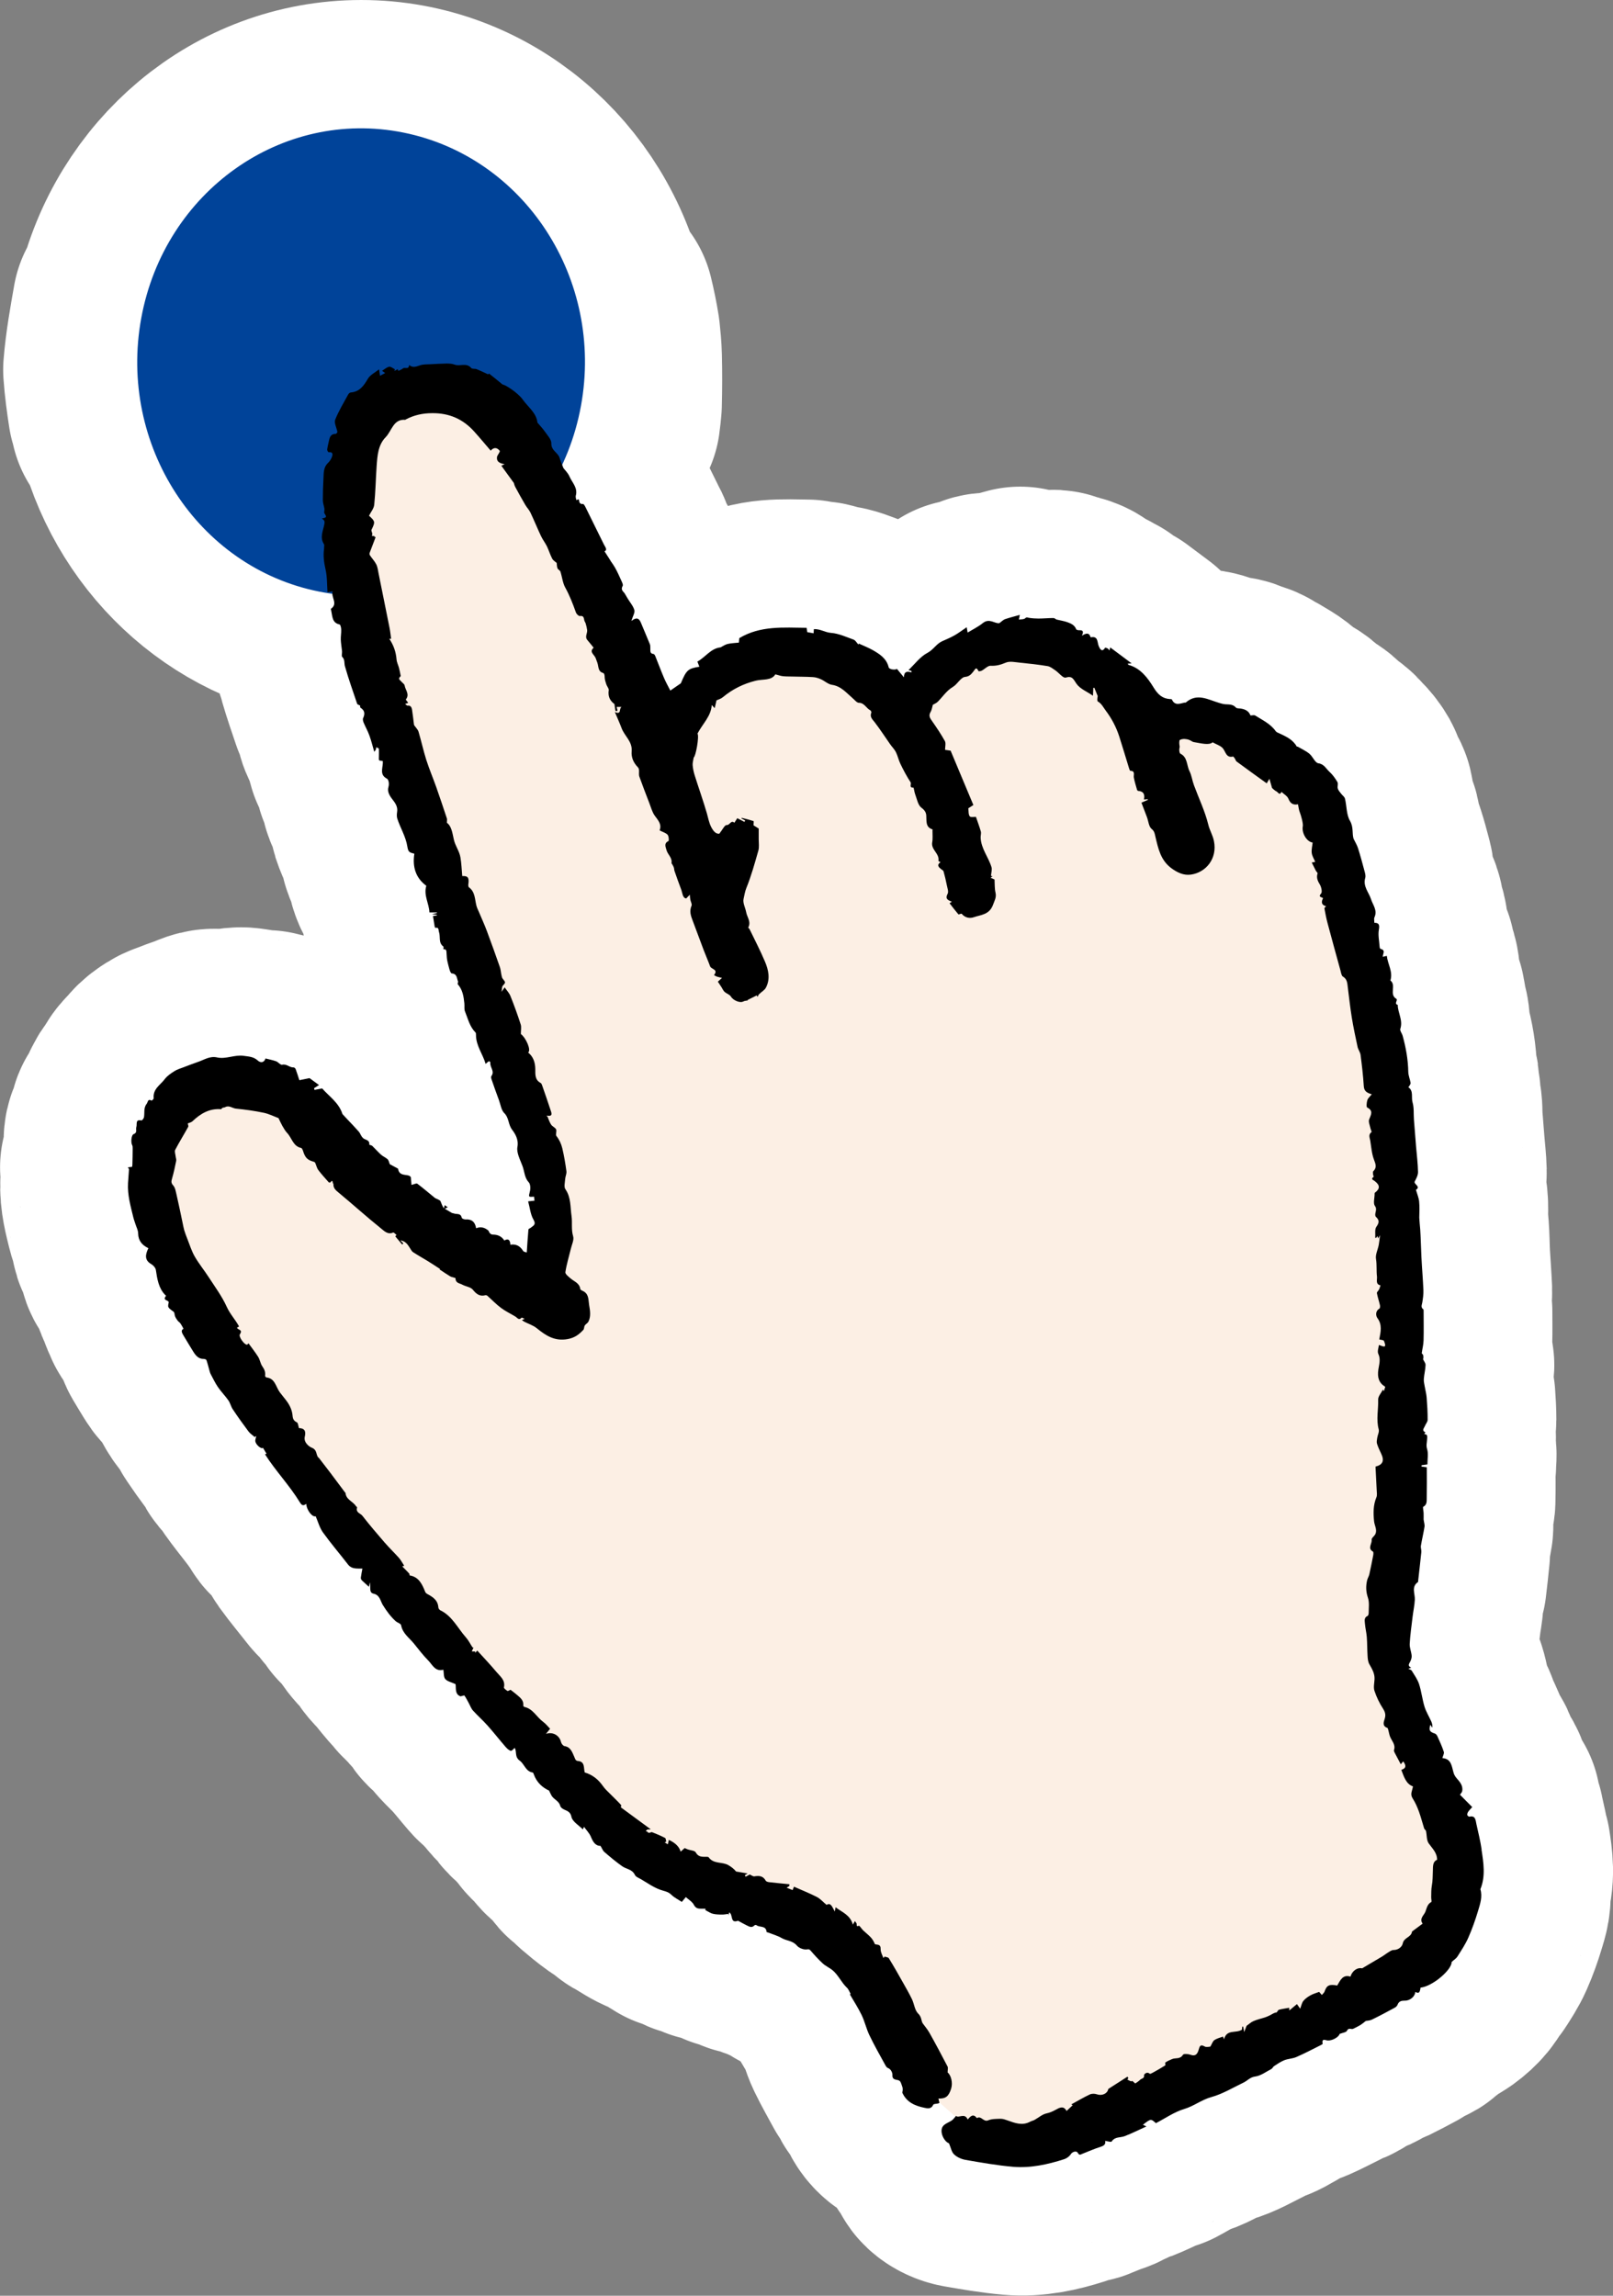
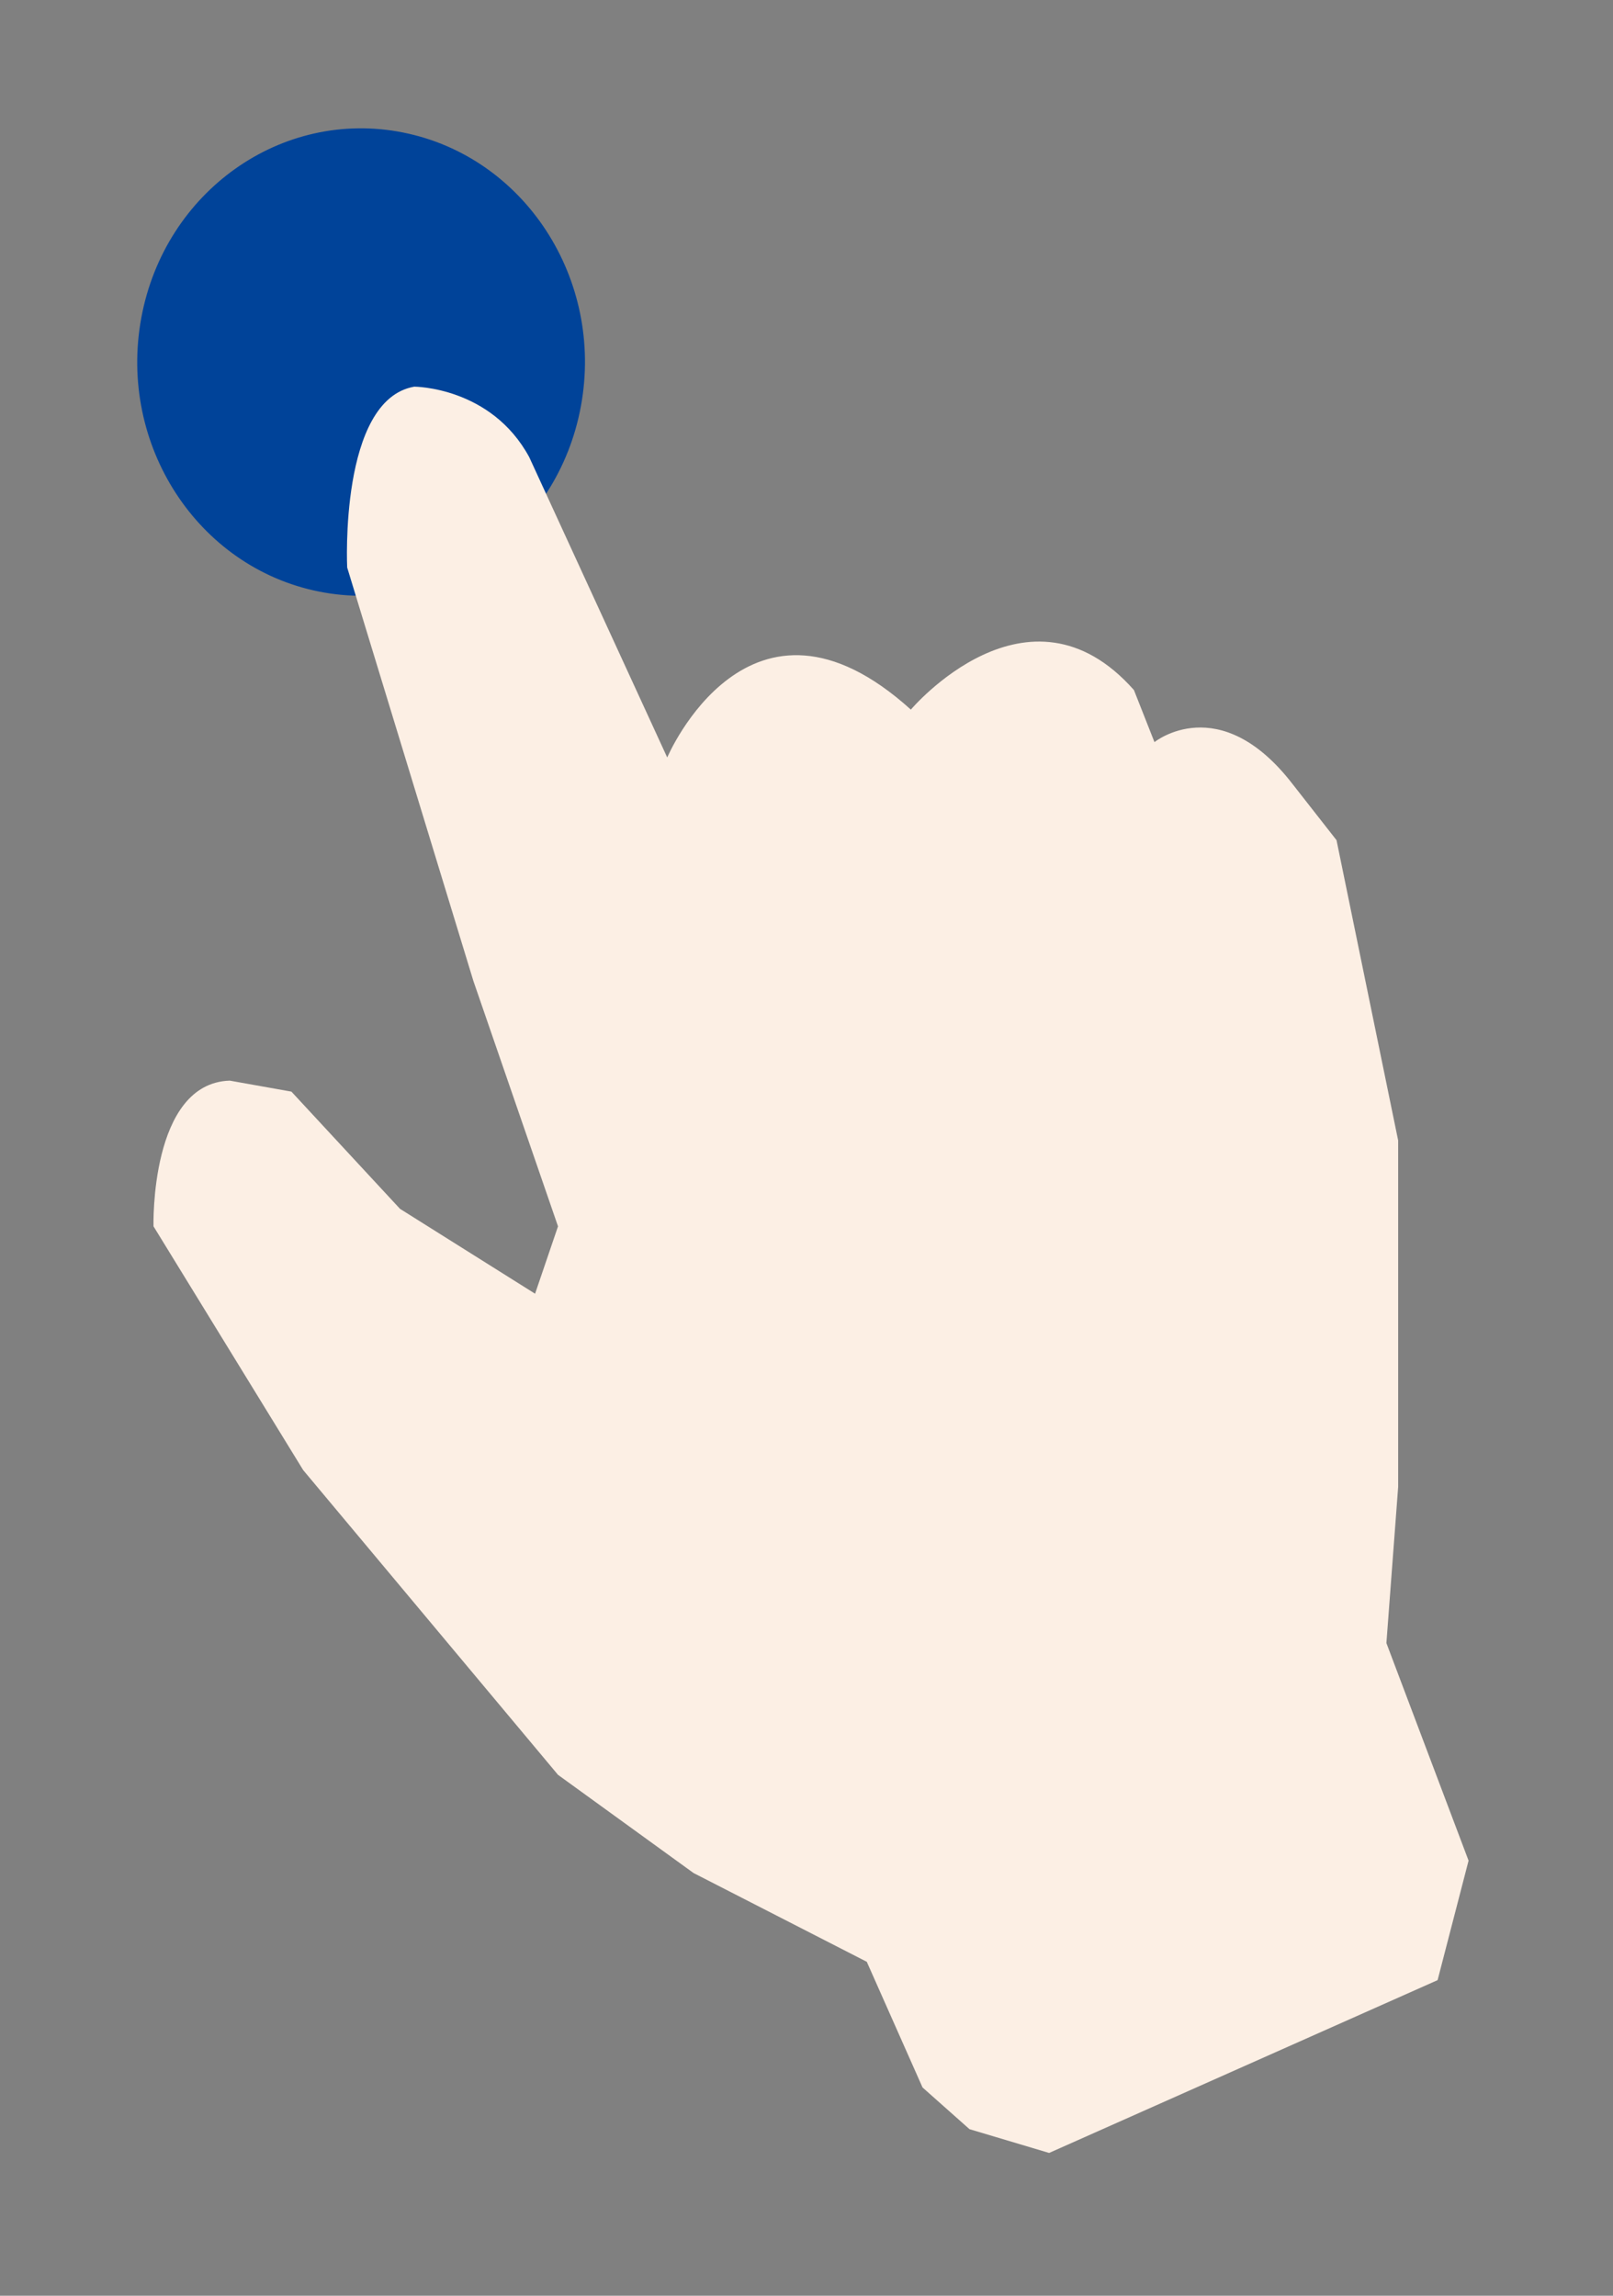
<svg xmlns="http://www.w3.org/2000/svg" id="_レイヤー_1" viewBox="0 0 87.996 125.221">
  <rect x="0" y="0" width="87.996" height="125.221" fill="#808080" stroke="none" />
  <defs>
    <style>.cls-1{fill:#fff;stroke:#fff;stroke-linecap:round;stroke-linejoin:round;stroke-width:14px;}.cls-2{fill:#004399;}.cls-3{fill:#fcefe4;}</style>
  </defs>
-   <path class="cls-1" d="M80.876,100.903l-.027-.008c-.072-.469-.185-.93-.287-1.395-.045-.209-.045-.477-.381-.402-.034.008-.113-.055-.117-.094-.007-.055.019-.126.053-.177.053-.079.121-.142.219-.252-.238-.24-.472-.477-.668-.674.042-.067.106-.13.121-.201.053-.307-.136-.508-.313-.709-.065-.071-.121-.157-.148-.252-.113-.354-.105-.796-.615-.835-.003,0-.004-.002-.006-.002.034-.133.108-.254.078-.34-.094-.287-.223-.563-.347-.843-.027-.063-.083-.134-.14-.154-.29-.091-.343-.185-.245-.481.034.055.072.106.106.162.015-.13-.015-.244-.061-.347-.121-.272-.283-.532-.37-.811-.12-.402-.166-.827-.294-1.225-.083-.26-.257-.492-.4-.729-.03-.047-.109-.063-.185-.102.068-.028.11-.043.159-.063-.219-.091-.114-.209-.046-.343.046-.095.08-.217.072-.319-.019-.213-.117-.429-.106-.638.027-.488.095-.973.155-1.457.038-.319.11-.634.125-.953.015-.331-.204-.697.169-.957.012-.008.008-.039.012-.059.06-.524.124-1.048.173-1.576.012-.114-.041-.236-.022-.347.056-.347.143-.685.196-1.032.019-.11-.026-.232-.049-.402v-.347c0-.118-.057-.323-.019-.343.211-.11.185-.311.189-.481.015-.555.004-1.115.004-1.674-.084-.012-.189-.024-.291-.039,0-.024.004-.047.007-.075.11-.016.216-.028.317-.043,0-.295.061-.595-.018-.843-.061-.193-.008-.347,0-.512.007-.161.045-.287-.155-.299.026-.039.045-.071.064-.098-.215-.091-.072-.221-.03-.335.045-.118.151-.229.151-.343,0-.406-.023-.811-.053-1.213-.015-.205-.072-.402-.106-.607-.022-.138-.06-.28-.049-.418.019-.252.083-.504.095-.756.003-.102-.087-.209-.136-.315.026-.079.019-.157,0-.232-.012-.039-.076-.071-.072-.098.026-.229.091-.457.098-.685.015-.532.004-1.063.004-1.595,0-.039,0-.098-.019-.114-.151-.11-.075-.24-.053-.378.034-.217.068-.437.061-.658-.027-.607-.076-1.217-.11-1.824-.026-.496-.026-.997-.064-1.493-.011-.181-.053-.555-.053-.65.008-.295.023-.591-.007-.882-.023-.209-.11-.41-.174-.63.283-.181-.109-.291-.072-.445.087-.169.189-.354.185-.532-.011-.457-.068-.918-.105-1.375-.042-.492-.08-.989-.117-1.481-.023-.311.011-.642-.076-.934-.083-.276.068-.63-.234-.835.015-.016.038-.031.049-.051.03-.059.087-.122.079-.177-.033-.205-.12-.406-.128-.611-.015-.67-.128-1.316-.305-1.961-.038-.134-.167-.276-.129-.382.159-.469-.139-.867-.139-1.308-.227-.059.037-.26-.087-.335-.396-.236.019-.741-.313-.993.151-.488-.148-.894-.197-1.343-.102.024-.169.039-.219.051-.007-.169.178-.362-.124-.433-.023-.004-.045-.079-.049-.122-.023-.307-.094-.63-.042-.926.049-.276,0-.37-.245-.374,0-.114-.03-.221.004-.295.177-.382-.083-.67-.185-.989-.125-.382-.453-.697-.317-1.166.034-.114-.011-.256-.042-.378-.109-.414-.218-.827-.35-1.237-.057-.181-.163-.347-.246-.52-.09-.303.015-.622-.196-.981-.196-.335-.174-.804-.272-1.205-.022-.102-.139-.177-.207-.268-.068-.091-.155-.181-.185-.287-.034-.11.03-.264-.019-.351-.117-.205-.26-.402-.434-.559-.185-.169-.287-.421-.607-.465-.178-.024-.299-.362-.484-.516-.188-.158-.418-.26-.633-.386-.016-.012-.053,0-.061-.012-.222-.39-.6-.551-.966-.725-.064-.032-.14-.055-.177-.106-.287-.41-.725-.61-1.121-.859-.064-.039-.17-.004-.26-.004-.095-.248-.298-.343-.548-.378-.083-.012-.2,0-.245-.051-.162-.185-.366-.169-.573-.181-.117-.008-.234-.039-.344-.075-.604-.181-1.2-.559-1.815-.024-.015.012-.049,0-.075.008-.253.055-.525.185-.687-.169-.008-.02-.064-.02-.102-.024-.415-.028-.664-.256-.891-.622-.332-.54-.717-1.06-1.366-1.241-.019-.004-.03-.039-.056-.067.068-.004.12-.008.219-.016-.419-.311-.793-.595-1.166-.871-.016.055-.031.11-.046.165-.034-.039-.06-.087-.102-.11-.041-.028-.128-.051-.135-.039-.166.276-.276.067-.336-.063-.106-.217-.019-.591-.442-.504-.004,0-.019-.012-.019-.02-.075-.244-.23-.217-.471-.067.128-.256.034-.307-.136-.299-.057,0-.155-.016-.17-.051-.087-.225-.272-.315-.464-.382-.178-.063-.37-.094-.623-.154-.011-.008-.087-.075-.166-.079-.272,0-.539.024-.811.028-.17,0-.344-.012-.513-.039-.076-.012-.121-.055-.208.024-.079.067-.226.051-.343.071.011-.067.026-.13.049-.256-.291.083-.551.146-.8.232-.091.031-.166.114-.313.217-.234.055-.544-.292-.906,0-.249.201-.544.343-.827.516-.018-.102-.03-.169-.052-.291-.242.161-.442.319-.661.441-.219.122-.453.217-.679.323-.313.142-.479.469-.8.634-.396.209-.698.618-1.038.941.049.012.102.024.159.039,0,.027.004.059.007.087-.253-.083-.415-.028-.411.268-.132-.158-.257-.311-.381-.461-.098.079-.423.028-.449-.083-.117-.5-.498-.733-.883-.949-.242-.138-.498-.236-.751-.35-.012.031-.023.067-.019.055-.087-.094-.155-.232-.26-.268-.408-.15-.819-.339-1.238-.37-.325-.024-.589-.221-.932-.205-.004.067-.011.154-.015.228-.113-.02-.226-.043-.347-.063-.015-.091-.026-.185-.034-.236-1.264-.012-2.525-.126-3.672.563-.008.063-.015.142-.023.244-.208.024-.415.031-.615.075-.128.028-.245.114-.385.185-.528.051-.834.54-1.264.776.045.118.076.197.109.28-.615.099-.71.181-1.004.886-.011.031-.053.047-.083.071-.174.118-.343.236-.498.343-.109-.213-.242-.453-.351-.705-.166-.39-.313-.792-.472-1.182-.019-.043-.064-.106-.098-.11-.207-.02-.162-.177-.17-.307-.004-.075.004-.158-.023-.221-.155-.39-.321-.772-.483-1.158-.091-.217-.208-.362-.528-.114.079-.268.2-.457.162-.595-.064-.225-.238-.418-.362-.626-.06-.098-.117-.197-.173-.295-.094-.114-.223-.189-.098-.402.026-.047-.015-.154-.049-.221-.121-.264-.234-.528-.377-.78-.024-.043-.056-.085-.082-.127-.097-.114-.181-.233-.24-.372-.083-.126-.158-.249-.245-.38.17-.083.038-.224-.034-.374-.332-.67-.657-1.339-.989-2.005-.038-.079-.109-.209-.151-.205-.226.028-.2-.165-.23-.256-.06.02-.098.031-.136.043-.011-.079-.049-.165-.03-.232.125-.437-.196-.721-.343-1.056-.083-.193-.245-.347-.332-.461-.026-.071-.053-.134-.076-.197.389-.827.691-1.702.898-2.615h.724c.033-.229.054-.459.075-.689.022-.843.025-1.688.004-2.538-.01-.399-.047-.79-.09-1.18-.083-.522-.188-1.034-.311-1.54h-.401c-1.283-5.605-6.109-9.772-11.875-9.772s-10.589,4.167-11.875,9.772h-.162c-.2,1.138-.405,2.261-.497,3.397.049.694.143,1.387.251,2.081.024.087.06.164.081.253.016.071.027.144.041.216h.279c1.166,5.097,5.264,9,10.332,9.666.011.292.276.583-.083.827.008.028.015.067.023.102.068.303.042.662.457.748.045.008.083.181.087.28.004.185-.03.37-.023.555.008.209.049.417.068.626.011.106-.038.26.011.307.155.15.098.343.147.508.2.693.438,1.371.668,2.052.011.035.087.051.162.094,0,0-.011.102.023.122.234.142.249.323.14.563-.03.063,0,.169.026.244.098.24.226.465.317.709.102.28.174.575.264.886.03-.043.064-.075.083-.118.019-.039.019-.087.026-.13.049.028.14.051.143.083.011.189,0,.382,0,.571,0,.02.011.035.019.063.064.012.128.024.196.035v.126c-.019.303-.17.63.226.835.079.039.143.264.079.461-.072.24.06.465.215.662.155.197.306.398.26.689-.019.118-.026.252.008.362.166.516.464.973.551,1.532.049.315.125.319.381.386-.113.721.072,1.327.653,1.749-.159.52.155.961.17,1.453h.404s0,.024.004.036c-.064.012-.128.027-.268.055.14.024.204.032.268.043v.032c-.079.012-.159.024-.215.031.034.205.064.394.094.579.004.024.03.067.038.067.2-.051.159.114.196.225.091.26-.042.591.238.792.023.016.004.102.004.154.159-.024.166.071.17.201.008.169.019.343.06.508.057.217.128.595.223.603.302.028.268.26.34.425.019.047-.034.142-.008.169.26.299.317.67.359,1.048.015.146-.019.307.034.433.162.394.253.831.57,1.142.026.028.03.087.03.134,0,.591.374,1.044.525,1.58,0,.004.019.004.011,0,.06-.055.109-.102.17-.142.011-.008.083.047.079.063-.045.256.257.481.057.748-.026.036-.015.11,0,.158.136.39.275.78.415,1.166.087.24.125.54.287.697.26.248.211.61.419.894.159.217.374.532.298.957-.06.323.155.709.283,1.052.106.292.102.626.34.878.091.095.098.331.06.481-.076.323-.098.319.226.299.008.071.015.146.023.217-.098.012-.181.02-.347.036.098.358.128.721.291.996.162.272,0,.319-.132.433-.049.039-.14.071-.143.11-.038.402-.06.807-.09,1.249-.03-.012-.162-.02-.2-.087-.166-.272-.393-.386-.694-.335-.008-.284-.132-.355-.328-.229-.151-.232-.362-.319-.623-.323-.166,0-.166-.004-.234-.201-.007-.02-.03-.031-.045-.043-.192-.15-.407-.193-.638-.102-.057-.359-.253-.504-.581-.481-.068.004-.193-.047-.204-.094-.06-.272-.291-.169-.438-.236-.03-.012-.072-.008-.098-.024-.098-.055-.193-.114-.287-.169-.023-.012-.045-.028-.098-.059.072-.039.113-.063.158-.083-.053-.036-.109-.075-.17-.114-.011.059-.026.118-.038.177-.102-.13-.136-.264-.189-.394-.019-.047-.087-.071-.14-.098-.057-.032-.125-.043-.174-.087-.317-.256-.626-.524-.951-.768-.049-.036-.17.031-.317.067-.008-.103-.019-.217-.034-.41-.091-.24-.634.02-.698-.477-.14-.075-.313-.169-.453-.244-.042-.095-.057-.209-.117-.268-.106-.102-.253-.154-.362-.252-.17-.15-.317-.327-.479-.481-.042-.039-.159-.051-.159-.063.03-.232-.151-.248-.283-.319-.053-.027-.098-.079-.132-.13-.057-.087-.094-.193-.162-.268-.207-.236-.426-.461-.641-.689-.083-.087-.166-.177-.245-.264-.196-.626-.74-.973-1.106-1.398-.17.031-.294.055-.419.079-.008-.031-.015-.059-.026-.091.079-.051.162-.102.272-.173-.177-.13-.336-.244-.517-.378-.155.032-.351.071-.555.114-.064-.197-.128-.406-.204-.611-.015-.039-.072-.091-.106-.087-.223.02-.385-.205-.63-.146-.091.024-.211-.146-.328-.189-.189-.067-.385-.102-.577-.154-.09.26-.29.236-.426.11-.226-.209-.487-.209-.758-.252-.494-.075-.974.193-1.453.087-.396-.087-.691.126-1.026.236-.272.091-.54.193-.808.299-.166.063-.343.114-.494.209-.192.122-.396.256-.532.437-.238.319-.657.532-.604,1.044.004.039-.102.138-.117.13-.211-.118-.189.083-.268.177-.181.228-.098.496-.147.74-.015.067-.106.173-.14.166-.343-.083-.223.205-.275.358-.045.126.072.303-.147.386-.132.047-.155.469-.079.603.026.047.026.118.026.177,0,.295-.011.591-.015.886,0,.039-.011.079-.015.118-.079.008-.155.02-.234.028.03.043.068.075.064.106-.015.252-.038.504-.053.752-.038.642.14,1.249.287,1.863.03.126.079.248.117.374.053.169.143.335.147.504.008.41.223.646.558.812-.162.339-.23.646.159.87.109.063.23.197.249.315.076.5.151.993.513,1.371.015.016.03.024.049.035-.238.28.147.225.14.366-.019.091-.053.205-.011.268.06.094.174.158.264.232.068.043.057.142.083.228.026.095.087.177.143.256.045.063.117.102.162.165.064.087.109.189.166.288-.109.067-.132.142-.023.331.174.299.358.591.536.886.14.228.29.441.596.429.049,0,.132.031.143.067.064.185.109.374.162.563.019.071.038.142.072.205.125.236.242.481.392.701.174.252.392.473.57.725.102.146.136.339.238.484.279.414.566.819.864,1.217.091.118.223.201.336.299.03-.02.057-.039.087-.059-.019.083-.053.165-.057.252-.011.201.332.492.419.394.06.102.125.209.196.327-.019.004-.053.016-.087.024.585.918,1.347,1.698,1.909,2.631.117.193.2.177.343.075.019.362.347.752.513.674.128.295.215.626.396.882.434.603.913,1.166,1.37,1.753.196.252.453.217.785.221-.03.165-.068.331-.087.5-.004.043.023.106.057.142.121.122.253.232.385.351.015-.063.026-.114.053-.24.057.264-.068.563.204.618.34.067.374.41.498.611.204.327.419.626.694.878.094.087.29.134.306.229.087.445.43.674.683.981.26.311.502.646.789.933.23.232.385.642.834.512.03.173.004.398.102.508.113.134.328.173.562.28.042.185-.06.547.275.666.094-.024.196-.067.211-.043.091.126.158.268.234.406.076.138.128.299.23.41.253.28.536.532.789.811.328.37.638.764.962,1.138.087.102.193.213.31.248.064.02.166-.118.215-.158.136.205-.019.484.283.701.245.177.321.591.706.642.023,0,.042.063.057.102.162.457.494.733.83.882.079.154.117.26.185.343.143.169.37.252.43.504.015.059.083.114.14.15.181.114.396.102.468.441.057.26.404.453.623.681.019-.043.038-.087.06-.142.128.181.287.339.37.528.117.275.238.508.532.512.076.126.121.256.208.331.317.271.642.543.981.783.226.158.54.162.687.469.053.107.211.162.328.233.343.197.672.437,1.038.571.215.079.438.094.623.279.162.162.377.264.57.39.091-.11.151-.181.219-.264.155.142.351.253.438.422.102.197.234.213.404.213h.23c0,.031-.004.063-.007.074.177.091.287.174.411.201.162.04.332.04.502.044.113,0,.223-.024.336-.036,0,.032.008.059.011.091.011-.059.026-.118.038-.17.23.091.034.623.479.453.008,0,.019,0,.026.008.151.083.302.17.456.244.132.064.272.158.415.004.023-.023.091-.031.113-.015.173.138.524,0,.555.374,0,.008.053.012.079.023.249.099.513.17.747.308.264.153.589.134.819.401.117.138.362.237.536.217.113-.012.143-.024.219.063.211.244.426.485.664.701.166.15.381.237.547.382.31.264.471.662.77.942.091.086.136.228.204.342.027-.011-.015.008-.06.028.222.386.468.76.66,1.158.17.351.253.744.423,1.095.275.567.588,1.115.887,1.666.026.051.075.11.124.126.177.063.253.28.245.378-.015.189.087.237.189.26.136.032.226.016.291.213.045.138.105.252.075.398-.008.035-.026.079-.011.106.241.528.705.713,1.207.816.159.031.366.082.476-.166.022-.055.177-.047.268-.071.026-.008.049-.023.071-.031-.007-.024-.011-.048-.019-.071l.906.803c-.064.075-.117.142-.177.185-.17.123-.415.19-.513.355-.178.299.094.815.351.902.101.24.139.477.275.603.162.153.4.26.619.299.864.15,1.736.303,2.607.378.951.083,1.88-.126,2.789-.417.128-.044.268-.138.343-.256.117-.186.34-.19.385-.099.087.177.159.102.257.063.332-.13.657-.276.996-.382.196-.063.287-.154.246-.323.128.016.324.083.354.036.181-.28.472-.201.71-.292.388-.15.762-.339,1.188-.532-.105-.051-.147-.071-.192-.09.43-.335.434-.335.709-.087.51-.264,1.004-.614,1.551-.776.525-.157.947-.504,1.48-.65.611-.165,1.181-.516,1.762-.796.207-.098.347-.287.619-.322.305-.04.596-.26.886-.41.061-.032.087-.122.148-.158.181-.118.362-.244.558-.323.211-.082.457-.082.66-.173.45-.197.883-.429,1.325-.646.042-.02.113-.059.109-.075-.071-.335.166-.185.28-.181.264.012.6-.197.645-.358.166-.067.358-.083.4-.174.094-.197.234-.055.34-.106.12-.063.249-.118.366-.189.105-.067.2-.15.324-.24.076-.016.215-.016.328-.071.408-.201.812-.414,1.212-.631.071-.039.158-.098.185-.169.075-.213.219-.24.411-.236.283.004.555-.241.562-.477.193.099.246.055.287-.232.268-.028.6-.193.902-.41h.004c.437-.315.8-.736.788-.985.129-.118.253-.193.321-.303.211-.335.434-.666.593-1.028.207-.469.381-.957.528-1.453.113-.379.257-.772.128-1.186.291-.713.17-1.442.061-2.162Z" />
  <path class="cls-2" d="M31.693,22.145c1.268-6.914-3.073-13.592-9.697-14.916-6.624-1.324-13.022,3.208-14.29,10.122-1.268,6.914,3.073,13.592,9.697,14.916,6.624,1.324,13.022-3.208,14.29-10.122Z" />
-   <path class="cls-3" d="M29.189,70.571l1.253-3.679-4.615-13.38-6.887-22.558s-.441-9.15,3.66-9.863c0,0,4.189,0,6.272,3.844l7.528,16.382s4.483-10.572,13.291-2.611c0,0,6.404-7.586,12.17-1.067l1.12,2.84s3.547-2.868,7.529,2.281l2.403,3.068,3.363,16.382v18.887l-.642,8.524,4.483,11.868-1.69,6.518-21.193,9.426-4.343-1.296-2.563-2.276-3.041-6.854-9.449-4.841-7.396-5.357-13.902-16.622-8.166-13.298s-.204-7.811,4.162-7.945l3.362.599,5.924,6.393,7.366,4.628v.008Z" />
-   <path d="M80.83,100.887c-.068-.469-.185-.929-.286-1.394-.046-.209-.046-.481-.382-.402-.034.008-.109-.055-.117-.094-.007-.055.019-.13.053-.177.053-.079.121-.142.219-.252-.238-.24-.472-.477-.668-.674.045-.071.11-.13.121-.201.053-.307-.136-.504-.313-.709-.061-.075-.117-.161-.147-.252-.114-.354-.11-.796-.616-.835-.003,0-.004-.001-.006-.002.034-.133.108-.255.078-.341-.094-.288-.222-.567-.347-.843-.026-.063-.083-.134-.14-.154-.29-.091-.343-.185-.245-.48.034.055.072.106.106.161.015-.13-.015-.244-.061-.347-.124-.272-.283-.528-.369-.811-.121-.402-.166-.827-.295-1.225-.087-.26-.256-.492-.4-.729-.03-.047-.109-.063-.185-.102.072-.028.114-.043.159-.063-.219-.091-.117-.209-.049-.343.049-.095.083-.217.071-.319-.022-.217-.117-.429-.105-.638.026-.484.098-.973.155-1.457.037-.319.109-.634.124-.953.015-.331-.204-.697.17-.957.011-.008.011-.039.011-.059.057-.528.121-1.052.174-1.576.011-.114-.042-.236-.023-.347.057-.347.14-.685.196-1.032.019-.11-.026-.232-.049-.402,0-.071.004-.209,0-.347-.003-.118-.056-.323-.019-.343.212-.11.185-.311.189-.481.011-.555.004-1.115.004-1.674-.087-.012-.189-.024-.291-.039.004-.028.008-.051.008-.075.109-.016.215-.031.317-.043,0-.295.06-.595-.019-.843-.06-.193-.008-.347,0-.512.008-.161.045-.288-.155-.299.023-.039.046-.067.064-.099-.218-.091-.075-.221-.03-.335.045-.118.151-.228.151-.343.004-.406-.022-.811-.053-1.213-.015-.201-.071-.402-.105-.603-.023-.138-.061-.28-.049-.418.018-.252.086-.504.094-.756.004-.102-.087-.209-.136-.315.027-.079.023-.157,0-.232-.007-.039-.072-.071-.072-.098.031-.229.091-.457.099-.685.015-.532.003-1.063.003-1.595,0-.039.004-.098-.019-.114-.151-.11-.075-.24-.052-.378.034-.217.068-.441.06-.658-.026-.61-.079-1.217-.109-1.824-.027-.496-.031-.997-.065-1.493-.015-.181-.052-.555-.052-.65.007-.295.022-.591-.008-.882-.023-.209-.109-.41-.174-.63.283-.181-.109-.292-.071-.445.087-.169.188-.351.185-.532-.008-.461-.068-.918-.106-1.375-.042-.492-.079-.989-.117-1.481-.023-.315.011-.642-.075-.934-.084-.276.071-.63-.234-.835.018-.02.037-.031.049-.051.03-.059.086-.126.079-.177-.034-.205-.125-.406-.128-.611-.012-.67-.129-1.316-.306-1.961-.038-.138-.162-.28-.128-.382.158-.469-.14-.87-.14-1.308-.23-.059.038-.26-.087-.335-.392-.236.019-.741-.313-.993.147-.488-.151-.894-.196-1.343-.102.024-.17.039-.219.051-.008-.169.177-.362-.125-.433-.026-.004-.049-.079-.049-.122-.022-.311-.094-.63-.041-.926.049-.276-.004-.374-.246-.374,0-.114-.03-.221.004-.295.178-.382-.083-.67-.185-.989-.12-.382-.452-.697-.317-1.166.034-.11-.007-.256-.041-.378-.11-.414-.223-.831-.351-1.237-.057-.181-.162-.347-.245-.52-.091-.303.011-.622-.197-.981-.196-.335-.173-.803-.271-1.205-.023-.102-.14-.177-.208-.268-.068-.091-.155-.181-.185-.287-.03-.106.034-.264-.019-.351-.12-.205-.264-.406-.434-.559-.184-.165-.286-.421-.607-.465-.177-.024-.302-.362-.483-.516-.189-.158-.419-.26-.634-.386-.019-.012-.053,0-.06-.012-.219-.39-.597-.551-.966-.725-.065-.028-.14-.055-.178-.106-.287-.41-.724-.607-1.121-.859-.064-.039-.169-.004-.26-.004-.094-.252-.302-.343-.547-.378-.083-.012-.2,0-.245-.051-.163-.185-.366-.169-.574-.181-.113-.008-.23-.039-.343-.075-.604-.177-1.204-.559-1.816-.024-.015.016-.049.004-.075.008-.253.055-.525.185-.687-.169-.011-.024-.068-.024-.102-.024-.415-.024-.664-.252-.89-.622-.332-.54-.717-1.06-1.366-1.241-.019-.004-.034-.036-.057-.067.068-.004.121-.008.219-.016-.419-.311-.792-.591-1.166-.871-.015.059-.03.11-.045.165-.034-.039-.061-.087-.102-.11-.042-.024-.129-.051-.136-.039-.166.276-.276.067-.336-.063-.106-.217-.019-.591-.441-.504-.004,0-.019-.012-.019-.02-.076-.244-.23-.217-.472-.067.128-.256.034-.307-.136-.299-.06,0-.155-.016-.17-.051-.086-.225-.271-.311-.464-.382-.181-.067-.37-.094-.622-.154-.016-.008-.091-.079-.166-.079-.272,0-.54.028-.812.028-.17,0-.343-.012-.513-.039-.079-.012-.121-.055-.208.024-.079.071-.226.051-.343.071.011-.067.026-.13.049-.256-.29.083-.547.146-.8.232-.09.028-.166.11-.313.217-.234.051-.547-.295-.906,0-.249.201-.543.343-.826.516-.019-.102-.03-.169-.053-.291-.242.161-.442.319-.66.441-.219.126-.453.221-.68.323-.313.142-.479.465-.8.634-.4.209-.698.622-1.037.941.049.012.102.028.158.039.004.027.008.059.008.087-.253-.087-.412-.032-.412.268-.132-.158-.256-.311-.381-.461-.098.075-.422.028-.449-.083-.121-.496-.498-.729-.883-.949-.241-.134-.502-.236-.751-.35-.011.031-.019.063-.019.055-.09-.094-.158-.228-.26-.268-.404-.146-.819-.339-1.238-.37-.324-.024-.585-.221-.932-.205-.004.067-.011.154-.015.228-.113-.02-.223-.039-.347-.063-.011-.091-.026-.185-.034-.236-1.264-.012-2.524-.126-3.672.563-.004.063-.011.142-.023.244-.208.024-.415.027-.615.075-.128.028-.245.114-.385.185-.528.051-.83.54-1.264.776.045.114.076.197.109.28-.615.095-.709.181-1.004.886-.015.031-.053.051-.083.071-.17.118-.343.236-.498.343-.109-.217-.245-.453-.351-.705-.166-.39-.313-.788-.472-1.182-.019-.043-.06-.11-.098-.11-.208-.02-.162-.177-.17-.307-.004-.075.004-.154-.023-.221-.158-.39-.325-.772-.483-1.158-.091-.221-.204-.362-.528-.114.079-.268.204-.457.162-.595-.064-.225-.238-.418-.362-.626-.06-.098-.117-.197-.174-.295-.091-.114-.219-.189-.098-.402.026-.047-.019-.154-.049-.221-.121-.264-.234-.532-.377-.78-.047-.082-.106-.164-.157-.243-.043-.063-.089-.12-.122-.189-.097-.146-.188-.29-.287-.446.174-.079.042-.224-.034-.374-.328-.67-.657-1.339-.989-2.005-.038-.079-.109-.209-.151-.205-.226.028-.204-.165-.23-.256-.064.02-.098.031-.136.043-.011-.079-.049-.165-.03-.232.124-.437-.196-.717-.343-1.056-.083-.193-.249-.347-.332-.461-.079-.213-.155-.374-.204-.544-.087-.303-.468-.398-.453-.807.004-.209-.215-.433-.355-.638-.113-.165-.257-.311-.404-.488-.053-.528-.513-.847-.808-1.264-.257-.362-.955-.811-1.09-.811-.276-.224-.502-.414-.736-.595-.015-.008-.083.059-.057.039-.238-.11-.43-.205-.63-.284-.091-.035-.238,0-.287-.059-.264-.319-.619-.075-.913-.189-.132-.051-.287-.059-.43-.059-.298.004-.6.024-.898.039-.181.008-.373,0-.543.055-.192.059-.366.15-.558.024-.019-.012-.034-.024-.053-.036-.004.272-.238.099-.34.189-.064.059-.159.087-.245.13,0,0-.015-.043-.034-.091-.06.031-.121.063-.181.094.008-.031.015-.063.023-.094-.106-.047-.219-.154-.31-.134-.136.028-.257.142-.385.221.03.024.091.063.17.122-.094.047-.174.091-.283.15-.019-.118-.03-.209-.053-.351-.219.177-.487.303-.611.516-.226.39-.46.709-.932.745-.049.004-.109.055-.136.102-.249.457-.521.902-.713,1.383-.068.169.072.425.121.674,0,0-.049.099-.094.099-.219,0-.313.122-.355.323-.038.173-.083.347-.109.524-.008.051.053.154.076.154.257-.028.234.134.17.288-.045.114-.125.224-.211.307-.242.232-.223.544-.238.839-.023.394-.034.792-.034,1.186,0,.154.064.311.087.469.011.083-.034.189,0,.244.132.209.132.224-.143.284.106.071.17.11.143.28-.057.362-.275.737-.026,1.119.03.043.004.126.004.264-.049.335-.011.713.083,1.115.091.398.076.823.106,1.245.136-.028.192-.039.279-.055-.098.339.317.681-.098.961.004.028.015.063.023.102.068.303.042.662.457.748.045.008.087.181.087.28.008.185-.03.37-.023.555.008.209.049.417.068.626.011.102-.042.256.011.307.155.15.098.339.147.508.196.693.438,1.371.668,2.052.011.039.083.051.162.094,0,0-.011.102.023.122.23.146.249.327.14.563-.03.063-.004.169.026.244.102.24.23.465.317.709.102.28.174.571.264.886.03-.043.064-.075.083-.118.015-.039.019-.087.026-.13.053.028.143.051.143.083.011.189,0,.382,0,.571,0,.02.011.035.019.063.06.012.125.024.196.035v.126c-.019.303-.17.63.226.835.079.039.14.26.079.461-.072.236.06.465.215.662.155.201.306.402.26.689-.019.118-.026.252.008.362.166.516.464.977.551,1.532.049.311.125.319.381.386-.113.721.076,1.327.653,1.749-.158.52.151.961.17,1.453h.404c.004.012.004.024.004.036-.064.012-.128.027-.268.055.143.024.204.031.268.043v.032c-.079.012-.158.024-.215.031.03.205.06.39.094.579.004.024.03.067.038.067.204-.047.158.114.196.225.091.26-.042.591.238.792.023.016.004.099.004.154.159-.024.166.075.17.201.008.173.019.347.06.508.057.217.132.595.223.603.302.028.268.256.34.425.023.047-.034.142-.008.169.264.299.321.67.358,1.048.015.146-.019.307.034.433.162.394.253.831.57,1.142.03.028.03.091.03.134-.004.591.37,1.044.524,1.58.004,0,.019,0,.011,0,.06-.055.113-.106.17-.142.011-.008.079.047.079.063-.045.256.257.481.057.748-.026.031-.015.11,0,.158.132.39.272.78.415,1.166.087.24.125.54.287.697.26.252.211.614.419.894.162.217.377.532.298.957-.057.319.158.709.283,1.052.106.292.102.626.34.878.087.094.098.331.06.48-.076.323-.098.319.226.299.008.071.015.146.023.217-.098.012-.181.02-.347.036.098.358.128.721.291.996.159.272,0,.323-.132.433-.045.039-.14.067-.143.11-.038.406-.06.807-.091,1.249-.03-.012-.159-.02-.2-.087-.17-.272-.392-.386-.694-.335-.011-.28-.132-.351-.328-.229-.151-.232-.366-.323-.623-.323q-.166-.004-.234-.201c-.008-.016-.03-.031-.045-.043-.196-.154-.408-.197-.638-.102-.057-.358-.257-.504-.581-.48-.068.004-.193-.047-.204-.095-.057-.272-.287-.169-.438-.236-.03-.012-.068-.008-.098-.024-.098-.055-.193-.114-.287-.169-.023-.012-.045-.028-.098-.059.072-.036.117-.059.159-.083-.053-.036-.109-.075-.17-.114-.011.059-.023.118-.038.177-.098-.13-.132-.268-.189-.394-.023-.043-.091-.071-.14-.098-.057-.032-.125-.047-.174-.087-.317-.256-.626-.524-.951-.768-.049-.035-.17.031-.317.067-.011-.102-.019-.217-.034-.41-.091-.24-.638.016-.698-.477-.14-.075-.313-.169-.453-.244-.038-.099-.057-.209-.117-.268-.106-.099-.253-.154-.362-.252-.166-.15-.317-.323-.479-.481-.042-.035-.159-.051-.159-.063.03-.232-.151-.248-.283-.319-.053-.028-.098-.079-.132-.13-.06-.087-.094-.193-.162-.268-.208-.236-.426-.461-.642-.689-.083-.087-.162-.177-.245-.264-.196-.626-.74-.973-1.106-1.398-.17.031-.294.055-.419.079-.011-.031-.019-.059-.026-.091.079-.051.159-.102.272-.173-.177-.13-.336-.248-.517-.378-.151.031-.351.071-.555.114-.064-.197-.128-.406-.204-.61-.015-.039-.072-.087-.106-.087-.223.016-.385-.209-.63-.146-.091.02-.211-.146-.328-.189-.185-.067-.385-.102-.577-.154-.091.26-.291.236-.426.11-.23-.209-.487-.213-.759-.252-.498-.075-.974.193-1.453.087-.4-.091-.694.122-1.026.236-.272.094-.54.197-.808.299-.166.063-.343.114-.494.209-.193.122-.396.256-.532.437-.238.319-.657.536-.604,1.044.004.039-.102.138-.117.13-.211-.122-.193.083-.268.177-.181.228-.098.496-.147.74-.015.063-.106.173-.14.166-.343-.083-.223.205-.275.358-.042.13.072.307-.147.386-.132.047-.159.469-.079.603.026.047.026.118.026.177,0,.295-.008.591-.015.886,0,.039-.011.075-.015.118-.083.008-.155.02-.234.028.026.047.064.079.064.106-.015.248-.038.5-.053.752-.038.642.14,1.253.287,1.863.03.13.079.248.117.374.053.169.147.335.147.504.008.41.219.646.559.811-.162.339-.23.646.159.87.109.063.23.197.249.315.076.5.147.993.513,1.371.015.016.034.024.049.035-.238.28.147.225.14.366-.019.091-.053.205-.011.268.06.099.174.158.264.232.072.043.057.142.083.228.026.091.087.177.143.256.045.063.117.102.162.165.06.087.109.185.166.288-.113.067-.132.142-.023.331.174.295.355.591.536.886.14.228.294.437.596.429.049,0,.132.031.143.067.064.185.109.374.162.563.019.071.038.142.072.205.128.236.241.481.392.701.174.252.392.473.57.725.102.146.14.339.238.484.275.414.566.819.864,1.217.091.118.223.201.336.299.03-.02.057-.039.087-.059-.019.087-.053.169-.057.252-.011.201.332.492.419.394.06.102.124.209.196.327-.019.004-.053.012-.087.024.585.918,1.343,1.702,1.909,2.631.121.193.2.177.343.075.019.358.351.752.513.674.128.299.215.626.396.882.434.603.917,1.166,1.37,1.753.196.252.453.217.785.221-.03.165-.064.331-.087.5-.004.047.023.11.057.142.125.122.253.232.385.351.015-.063.026-.118.053-.24.057.264-.068.563.204.618.34.071.374.41.498.611.204.327.419.626.694.878.094.091.287.134.306.229.083.445.43.677.683.981.26.315.502.646.789.934.234.232.385.638.834.512.03.173.008.394.102.508.113.134.328.169.562.28.042.185-.06.551.275.666.098-.02.196-.063.211-.043.087.126.159.268.234.406.076.138.128.295.23.41.253.28.536.528.789.811.332.37.638.764.962,1.138.087.102.192.213.309.248.06.02.166-.118.215-.158.136.205-.019.484.283.701.245.173.321.591.706.642.023.004.042.067.057.102.162.457.494.729.83.882.083.158.117.264.185.343.14.165.37.252.43.504.015.059.083.114.14.15.177.114.396.102.468.441.057.26.4.453.623.681.019-.043.038-.087.06-.142.132.181.287.335.37.528.117.276.238.512.532.512.079.126.121.256.208.331.317.272.638.544.981.784.226.157.54.157.687.469.053.11.211.165.328.232.343.201.672.437,1.038.571.219.083.438.095.623.28.162.157.377.26.57.39.091-.107.151-.181.219-.264.155.142.351.252.438.421.102.197.234.213.404.213h.23c-.008.055-.008.106-.008.075.177.09.287.173.411.201.162.039.336.043.502.043.113.004.223-.024.336-.035.004.031.011.059.011.09.015-.059.026-.118.038-.169.23.086.034.622.479.453.008-.004.019.004.026.008.151.082.302.169.457.244.132.063.272.154.415.004.019-.024.091-.036.113-.016.177.138.524,0,.555.374,0,.012.053.012.079.024.253.102.517.173.747.307.264.154.593.134.819.402.117.138.362.236.536.217.109-.012.143-.024.219.063.211.244.426.484.664.701.162.149.377.236.547.382.31.264.472.661.77.941.094.087.14.229.204.343.022-.007-.007.005-.044.02.222.376.456.742.644,1.13.17.351.253.744.422,1.095.272.567.585,1.115.887,1.666.027.051.076.11.125.126.177.063.252.28.245.378-.015.189.087.237.189.26.135.032.226.016.29.213.045.134.106.248.076.398-.004.035-.023.079-.012.106.242.528.706.713,1.208.816.158.035.366.082.475-.166.023-.055.174-.047.268-.071.027-.004.049-.02.072-.031-.019-.083-.038-.158-.057-.237.4.012.559-.114.695-.543.102-.327-.012-.741-.193-.879,0-.145.034-.256-.004-.327-.32-.614-.645-1.228-.984-1.831-.106-.189-.249-.355-.378-.532-.083-.157-.049-.339-.245-.528-.185-.181-.211-.524-.336-.784-.151-.311-.321-.606-.49-.905-.25-.446-.502-.891-.77-1.324-.038-.059-.155-.063-.234-.091-.019.028-.042.056-.061.083-.056-.157-.154-.319-.151-.476.012-.308-.188-.237-.313-.284-.06-.142-.132-.272-.23-.374-.128-.138-.275-.248-.411-.378-.087-.083-.197-.268-.234-.252-.166.07-.102-.06-.125-.119-.011-.035-.041-.063-.094-.137-.038.07-.072.126-.11.196-.139-.531-.588-.677-.943-.949-.015.083-.026.142-.042.233-.136-.229-.207-.516-.449-.363-.196-.165-.347-.338-.532-.433-.4-.205-.819-.37-1.245-.559-.023.059-.049.118-.076.185-.106-.044-.2-.079-.325-.13.068-.044.109-.071.147-.095.004-.031.004-.063.004-.094-.37-.036-.743-.071-1.117-.114-.06-.008-.147-.032-.174-.079-.147-.268-.362-.28-.619-.237-.079.012-.17-.067-.253-.102-.057.031-.143.075-.226.122l-.042-.083c.042-.027.087-.051.155-.094-.226-.04-.43-.071-.634-.107-.113-.145-.26-.252-.411-.342-.34-.205-.811-.047-1.087-.437-.019-.024-.083-.024-.128-.024-.219,0-.43.024-.574-.24-.057-.103-.275-.107-.419-.158-.064-.02-.121-.051-.185-.079-.068.063-.143.126-.219.197-.076-.268-.291-.482-.645-.642-.015.071-.03.146-.053.241-.072-.044-.125-.071-.174-.103.026-.016.057-.027.087-.043-.023-.071-.023-.181-.064-.201-.226-.118-.464-.217-.702-.311-.079-.032-.181.106-.26-.024-.015-.02-.06-.02-.091-.031.026-.028.045-.071.079-.087.038-.016.087-.008.193-.016-.577-.422-1.098-.807-1.634-1.201,0,0,.038-.102.008-.134-.181-.201-.381-.386-.574-.583-.14-.142-.294-.276-.408-.441-.257-.37-.581-.622-.996-.745-.064-.244.019-.587-.355-.622-.158-.016-.158-.106-.211-.221-.113-.252-.196-.544-.54-.595-.076-.012-.17-.138-.189-.228-.079-.343-.438-.571-.819-.437.098-.118.155-.193.226-.28-.125-.126-.238-.276-.381-.378-.351-.256-.555-.713-1.019-.811-.026-.004-.064-.051-.064-.075.034-.299-.177-.437-.355-.595-.117-.098-.241-.189-.34-.268-.068.028-.14.083-.17.063-.075-.047-.2-.142-.189-.189.087-.402-.204-.599-.4-.835-.34-.406-.702-.788-1.057-1.178-.023.028-.064.075-.106.126-.004-.024-.011-.051-.011-.075h-.181c.03-.071.064-.146.094-.217-.019-.004-.049,0-.057-.012-.117-.177-.211-.374-.351-.532-.453-.508-.751-1.174-1.4-1.485-.049-.024-.109-.102-.109-.158-.03-.406-.309-.571-.604-.733-.045-.024-.094-.067-.113-.114-.166-.421-.351-.819-.849-.898-.011-.004-.004-.083-.026-.106-.121-.13-.245-.252-.377-.386.06-.02.094-.035.106-.035-.098-.15-.177-.303-.287-.429-.257-.288-.532-.551-.785-.843-.411-.477-.823-.957-1.211-1.457-.102-.134-.374-.169-.287-.445.008-.02-.049-.059-.072-.091-.166-.252-.528-.339-.562-.709,0-.016-.026-.027-.038-.043-.26-.347-.521-.697-.781-1.044-.207-.272-.415-.54-.623-.811-.196-.134-.064-.441-.404-.571-.14-.055-.449-.284-.374-.603.079-.323-.042-.461-.317-.461-.042-.126-.049-.288-.113-.315-.17-.079-.223-.185-.238-.374-.023-.276-.14-.532-.298-.756-.125-.173-.268-.335-.396-.508-.219-.295-.257-.764-.732-.811-.027-.004-.076-.063-.072-.087.03-.201-.034-.354-.151-.52-.106-.15-.128-.358-.226-.516-.159-.252-.343-.484-.528-.74-.015.012-.049.075-.087.075-.147.004-.464-.445-.385-.563.189-.276-.125-.232-.155-.366.023-.012.068-.035.113-.063-.208-.382-.494-.678-.672-1.071-.26-.575-.641-1.087-.985-1.619-.245-.378-.532-.729-.758-1.119-.174-.299-.276-.638-.404-.961-.064-.161-.125-.319-.174-.484-.038-.13-.06-.268-.09-.406-.106-.504-.208-1.008-.325-1.513-.045-.181-.072-.398-.185-.52-.132-.146-.102-.236-.06-.39.091-.315.159-.638.223-.957.015-.075-.023-.154-.03-.232-.011-.122-.072-.276-.023-.366.223-.425.475-.831.706-1.249.026-.047-.015-.134-.023-.189.087-.039.192-.055.257-.118.441-.422.932-.709,1.558-.658.023.004.045-.059.076-.071.045-.024.106-.016.147-.039.215-.122.393.059.593.079.513.051,1.023.122,1.528.228.283.063.555.201.792.288.068.138.128.28.204.414.083.142.162.288.272.402.253.268.321.721.755.811.045.008.091.106.109.169.109.359.238.489.562.579.034.008.079.028.094.055.064.134.091.287.174.402.177.236.377.449.57.67.015.016.075.02.087.008.162-.224.106.075.17.075-.019.244.136.358.302.496.77.638,1.513,1.312,2.294,1.938.166.134.37.354.657.224.038-.02.125.083.189.13-.03.035-.064.071-.068.079.125.146.249.295.377.445.019-.02.042-.043.06-.063-.053-.055-.109-.106-.162-.161.272.024.404.221.532.429.049.079.094.165.166.213.26.169.528.319.793.48.23.143.456.292.683.439-.014.007-.019.01-.038.018.204.134.389.264.581.378.094.055.294.075.294.11.004.272.227.264.366.343.189.106.457.126.581.28.196.244.381.378.683.299.03-.008.083.008.109.031.245.217.475.461.74.658.245.185.524.315.785.473.106.063.189.232.34.063.015-.016.102.039.155.059-.004.004-.008.012-.011.02-.034.016-.072.028-.128.047.053.039.087.071.125.091.23.118.487.197.683.354.502.41.985.725,1.694.595.385-.071.619-.252.853-.504.049-.055.034-.173.079-.24.053-.079.159-.126.2-.213.14-.291.087-.599.034-.906-.042-.256-.011-.54-.257-.713-.075-.055-.215-.09-.223-.15-.045-.327-.317-.402-.513-.567-.121-.102-.317-.252-.302-.354.064-.429.196-.851.298-1.276.053-.229.185-.489.125-.685-.113-.37-.034-.74-.087-1.103-.072-.496-.023-1.016-.336-1.465-.087-.122-.023-.37-.011-.559.011-.142.087-.287.068-.421-.057-.422-.128-.843-.226-1.256-.057-.236-.162-.465-.321-.666-.06-.071.03-.26-.015-.358-.053-.106-.207-.158-.275-.264-.091-.138-.14-.303-.204-.457-.06.008-.038-.031-.023-.031.351.067.249-.154.189-.331-.143-.433-.291-.867-.442-1.296-.019-.055-.045-.13-.087-.154-.317-.166-.294-.453-.294-.76-.004-.351-.106-.674-.392-.902.181-.114-.106-.788-.396-1.008,0-.201.038-.374-.007-.52-.17-.524-.355-1.04-.559-1.548-.068-.173-.208-.315-.317-.477-.057.079-.091.126-.17.244.03-.169.019-.276.064-.327.166-.189.17-.177-.004-.394-.038-.047-.049-.122-.064-.189-.034-.146-.038-.299-.087-.437-.23-.658-.464-1.316-.709-1.969-.132-.354-.291-.697-.438-1.048-.049-.114-.106-.224-.136-.347-.087-.351-.068-.745-.404-.989-.034-.024-.042-.11-.034-.161.053-.37-.023-.469-.332-.453-.03-.339-.042-.682-.098-1.016-.057-.343-.279-.622-.359-.969-.079-.343-.121-.737-.381-.922,0-.122.019-.185,0-.236-.189-.567-.377-1.138-.577-1.702-.177-.5-.385-.989-.547-1.493-.159-.504-.272-1.028-.423-1.536-.038-.122-.147-.224-.223-.335-.011-.016-.026-.039-.026-.059-.034-.272-.064-.544-.106-.815-.023-.13-.083-.236-.245-.213-.03.004-.072-.047-.132-.091.087-.031.136-.051.17-.063-.045-.063-.14-.169-.128-.185.223-.28-.03-.512-.068-.76-.011-.075-.109-.134-.166-.201-.049-.059-.136-.114-.136-.173,0-.063.079-.126.091-.138-.034-.165-.06-.311-.098-.453-.042-.154-.121-.303-.132-.457-.034-.414-.162-.78-.396-1.126h.102c-.03-.197-.049-.398-.087-.591-.196-.985-.396-1.973-.596-2.958-.034-.169-.053-.355-.128-.508-.091-.177-.234-.327-.347-.496-.023-.035-.03-.095-.015-.134.106-.287.215-.571.325-.855-.023-.008-.045-.02-.068-.028.026-.106-.181.055-.117-.118.026-.071-.068-.197-.038-.26.204-.422.208-.453-.136-.764.094-.197.26-.386.283-.595.072-.705.083-1.414.132-2.119.042-.563.076-1.146.494-1.572.332-.339.415-.996,1.064-.945.008.004.015-.012.023-.016.457-.244.936-.347,1.453-.347.917-.008,1.676.315,2.294,1.008.302.335.589.681.894,1.036.177-.205.358-.169.494.012.026.039-.091.193-.14.295-.064.28.125.39.408.429-.083.039-.128.063-.181.087.219.303.43.591.683.941.008.016.026.122.075.213.177.331.362.662.551.985.083.142.204.264.276.41.204.429.381.87.585,1.3.091.189.223.358.317.547.106.221.174.457.287.67.049.098.162.161.245.236.011.083.008.197.045.292.026.071.136.11.159.181.094.288.121.607.26.863.241.437.419.894.585,1.363.03.087.151.205.215.197.211-.032.215.102.245.244.015.059.06.11.075.169.034.114.064.236.079.354.019.181-.147.37.019.552.113.13.219.268.336.41-.268.228.038.374.109.567.034.083.06.165.091.248.076.205.026.481.309.559.079.024.091.146.091.232.004.134.049.268.091.394.038.114.147.228.132.323-.064.382.121.611.31.748.023.173.038.28.057.382,0,.004.068-.008.113-.012-.019-.075-.034-.138-.049-.213h.264c-.151.106.019.441-.362.28.14.331.264.603.37.886.162.429.593.721.547,1.253-.03.339.102.63.336.87.034.035.06.095.064.146.011.122-.019.256.019.366.173.484.359.961.543,1.442.091.232.155.488.294.685.185.256.4.473.268.807.166.087.332.13.434.236.068.071.083.327.053.343-.268.126-.155.327-.109.5.064.24.317.406.272.701-.004.024.03.051.045.079.03.055.064.11.083.169.019.063.015.13.038.193.117.331.23.666.358.993.076.197.072.469.276.5.091-.095.136-.142.2-.205.011.126.011.197.026.268.019.11.102.244.068.327-.128.292-.045.547.057.811.204.536.4,1.079.604,1.615.113.299.242.587.351.886.06.165.468.161.211.477.053.028.102.063.158.083.083.028.17.043.279.071-.094.087-.162.15-.226.205.072.106.136.205.2.303.057.087.094.189.166.252.106.098.279.142.347.26.121.201.487.366.679.264.072-.039.162-.039.241-.055-.004-.008-.011-.012-.019-.02.17-.087.34-.169.509-.256.011.028.026.055.038.083.03-.047.049-.106.087-.146.125-.126.302-.217.377-.366.245-.473.136-.965-.057-1.418-.253-.599-.555-1.178-.838-1.765-.019-.035-.079-.079-.072-.091.17-.311-.064-.559-.113-.835-.045-.244-.192-.504-.143-.721.045-.189.072-.402.155-.603.268-.658.457-1.351.653-2.036.053-.189.019-.406.019-.611v-.591c-.094-.059-.208-.13-.283-.177,0-.091.023-.221,0-.229-.208-.071-.423-.122-.638-.177-.008,0-.019.024-.026.031.068.039.14.075.208.11-.015.028-.026.051-.038.079-.125-.063-.253-.13-.392-.201-.045.071-.102.157-.159.248-.185-.169-.245.138-.423.126-.106-.008-.226.256-.396.469-.174.024-.317-.11-.449-.37-.121-.24-.158-.484-.23-.733-.204-.705-.453-1.394-.672-2.096-.053-.173-.091-.358-.106-.54-.008-.122.03-.248.057-.417.109-.043.313-1.162.207-1.304.283-.54.743-.949.777-1.556.015.012.057.055.162.169.049-.209.072-.315.098-.425.083-.039.234-.079.343-.169.532-.445,1.132-.737,1.792-.902.396-.098.857.008,1.076-.347.174.043.287.087.4.099.166.02.332.016.498.02.381.012.766.008,1.147.031.151.008.302.055.441.118.204.091.392.272.6.303.501.071.796.445,1.147.745.102.087.215.236.321.236.305,0,.403.299.626.41.03.016.068.094.057.122-.099.24.052.362.181.528.298.386.562.8.845,1.201.102.146.234.272.313.429.102.205.147.441.249.646.166.343.344.681.551.997.061.091-.105.311.155.292.023-.004.049.24.094.358.098.256.151.591.336.733.174.13.26.252.272.429.022.303-.053.638.339.76.008,0,0,.051,0,.079-.003.209.023.421-.015.622-.075.414.408.61.34,1.016,0,.016.072.043.113.071-.219.154-.106.264.019.37.053.043.132.079.147.134.068.244.128.496.178.748.03.158.105.355.045.469-.147.276.004.351.23.433-.068.047-.094.067-.125.087.159.205.314.41.48.603.026.024.158-.055.181-.028.181.217.434.264.653.189.396-.138.86-.13,1.06-.689.083-.229.192-.398.132-.658-.053-.217-.038-.453-.053-.713-.041-.02-.128-.059-.219-.099.038-.024.072-.047.114-.075-.065-.016-.117-.031-.087-.024.011-.181.068-.343.026-.477-.166-.547-.566-1.004-.592-1.607-.004-.11.038-.232.011-.335-.075-.268-.177-.528-.268-.8-.098-.004-.287.039-.339-.031-.076-.103-.057-.284-.076-.437.083-.051.159-.102.276-.177-.419-1.004-.838-1.997-1.242-2.966-.143-.024-.23-.031-.302-.043,0-.173.053-.362-.011-.481-.208-.374-.449-.733-.694-1.083-.114-.161-.212-.295-.084-.504.068-.114.084-.264.121-.39.087-.051.196-.091.272-.169.268-.272.479-.603.823-.807.249-.15.434-.528.668-.547.245-.02.35-.173.441-.284.125-.15.151-.295.291-.028.011.02.128-.004.181-.031.162-.087.324-.272.479-.264.298.016.547-.051.823-.169.222-.094.513-.024.769,0,.506.051,1.016.106,1.517.189.151.028.291.146.427.236.192.134.415.429.555.39.362-.106.411.071.588.331.193.284.574.429.902.658.008-.173.011-.295.019-.421.015-.008.053-.02.053-.02l.188.461c-.022.106-.041.264.004.292.208.118.298.319.434.5.325.433.57.898.736,1.41.174.547.34,1.099.509,1.65.027.079.061.221.095.221.287.012.166.221.192.37.042.228.114.453.178.678.007.02.041.051.064.051.287.02.37.189.309.469.079-.004.144-.012.208-.016.004.012.007.024.007.035-.113.051-.23.102-.351.154.102.272.204.528.299.784.083.221.101.524.256.646.159.13.17.268.204.414.155.65.283,1.292.872,1.729.332.244.679.402,1.056.351.83-.11,1.464-.874,1.268-1.832-.064-.323-.234-.583-.309-.898-.181-.737-.517-1.43-.781-2.147-.095-.252-.125-.532-.242-.764-.162-.319-.102-.764-.498-.957-.053-.028-.072-.185-.057-.276.015-.083.023-.075.015-.13-.018-.102-.03-.213-.007-.315.007-.035.109-.067.173-.075.072-.012.148-.004.223.008.057.008.113.028.166.051.076.032.144.095.219.106.411.067.83.185,1.026.012.216.118.404.173.532.299.182.177.185.571.582.477.022-.004.071.071.102.114.033.051.049.126.094.158.543.402,1.094.796,1.641,1.19.042-.067.076-.126.148-.248.052.189.09.319.143.5.049.039.14.142.249.193.072.032.166.244.264.02.132.122.321.224.381.378.11.272.272.347.521.299.034.154.045.311.102.445.06.142.189.614.162.744-.075.378.215.859.536.898-.019.189-.072.386-.049.571.023.173.128.331.189.48-.114.024-.151.032-.189.039.075.146.147.299.223.445.03.055.105.114.094.15-.076.24.011.417.132.618.075.13.132.394.064.473-.189.217.034.185.106.26-.11.201-.098.37.162.437-.041.047-.094.091-.09.118.049.264.098.528.166.784.234.87.471,1.745.713,2.615.03.114.053.276.128.319.245.142.242.378.272.615.068.544.128,1.083.215,1.623.087.532.2,1.063.313,1.591.034.158.147.295.166.449.072.559.14,1.122.174,1.686.015.268.139.374.437.457-.098.126-.207.209-.241.319-.042.13-.06.378-.011.402.362.181.2.406.105.662-.041.118.034.288.064.429.015.091.091.236.068.252-.188.138-.094.307-.068.465.057.347.08.709.2,1.028.095.252.174.437-.037.646-.031.028-.012.118-.008.181.004.039.042.11.03.118-.181.13-.026.169.053.228.302.229.306.425.008.646-.008.008-.008.039-.008.059,0,.224-.087.516.015.654.17.224-.068.422.057.603.007.008.015.008.022.016.178.177.148.315,0,.524-.098.138-.045.394-.06.595.019.004.034.008.053.008.019-.032.038-.063.06-.102.019.047.034.083.049.126.027-.043.049-.083.098-.173-.026.217-.041.382-.071.54-.049.256-.189.524-.147.76.052.323.015.638.052.949.023.165-.098.429.193.488-.027.071-.042.15-.076.217-.034.075-.132.15-.12.209.041.225.117.437.166.658.015.059.003.165-.03.185-.234.138-.197.398-.106.52.268.366.181.733.098,1.162.079.024.234.024.257.079.181.445-.049.295-.276.221-.011.134-.098.347-.034.484.144.295.042.595.004.855-.064.437.026.729.377.945-.026.083-.049.158-.075.236-.027-.039-.053-.079-.053-.083-.087.173-.268.366-.26.547.018.54-.117,1.079.03,1.623.038.138-.061.311-.083.473-.015.099-.038.209-.012.299.057.185.14.366.227.544.185.386.098.611-.306.713.023.417.045.843.064,1.268.004.138.034.292-.015.406-.177.425-.173.859-.128,1.304.023.232.174.453.079.685-.049.122-.226.232-.211.323.034.217-.245.473.072.65.03.02.026.13.015.193-.068.351-.136.701-.215,1.052-.027.11-.095.213-.121.327-.072.315-.064.618.045.941.087.252.042.555.042.835,0,.055-.023.146-.061.161-.2.087-.154.268-.143.418.019.248.083.488.102.737.026.339.019.677.041,1.016.008.154.023.327.095.457.147.26.301.504.286.823-.011.213-.068.449-.003.638.113.339.271.67.464.965.124.197.162.351.09.567-.06.181-.128.39.144.484.037.012.049.11.068.169.026.095.041.193.075.288.087.248.328.445.223.756-.012.039.015.099.037.142.11.213.219.418.333.63.049-.059.086-.102.132-.157.158.209.185.37-.102.465.147.39.268.776.634.898-.03.24-.174.414-.015.658.143.221.252.473.343.721.109.299.185.61.283.914.019.055.091.091.102.146.049.224.026.496.143.665.2.284.464.516.461.902-.246.095-.223.371-.23.587-.012.28-.004.556-.057.835-.038.197-.027.41-.034.615-.004.09.038.248.007.264-.218.11-.252.346-.324.531-.079.201-.347.375-.151.65-.177.134-.358.268-.54.402-.018.012-.041.028-.041.043-.049.308-.434.304-.502.631-.038.189-.242.362-.506.362-.113,0-.23.099-.339.162-.106.067-.204.149-.314.212-.324.193-.652.386-1.06.627-.226-.063-.528.102-.634.452-.422-.137-.555.205-.724.485-.438-.083-.574-.012-.691.331-.026.071-.098.122-.147.185-.057-.067-.117-.134-.147-.169-.159.059-.329.106-.476.189-.139.078-.283.177-.385.303-.083.102-.109.256-.173.425-.049-.071-.098-.138-.178-.252-.098.083-.245.205-.415.347-.003-.079-.007-.146-.007-.146-.189.036-.374.059-.555.106-.053.012-.083.095-.124.146-.136.012-.238.087-.348.146-.094.051-.192.091-.29.126-.208.067-.427.114-.627.201-.128.051-.237.157-.381.26-.022.063-.064.169-.132.339-.026-.15-.041-.225-.053-.296h-.049c-.011.075-.022.15-.022.17-.344.212-.827-.044-.974.523-.03-.082-.057-.149-.057-.149-.162.059-.332.098-.471.193-.091.063-.129.205-.219.354-.061,0-.211.048-.31-.008-.245-.141-.271-.007-.332.193-.056.201-.166.363-.434.26-.128-.047-.377-.067-.418,0-.155.256-.397.154-.589.233-.128.051-.253.11-.37.185-.026.016.019.146-.007.161-.197.126-.4.241-.604.355-.08.043-.212.126-.246.098-.154-.138-.309.04-.305.071.03.201-.144.185-.219.264-.072.079-.17.13-.26.197-.053-.043-.114-.094-.174-.146-.026.052-.064.04-.26-.067.018-.027.037-.055.056-.082-.015-.028-.034-.052-.049-.075-.347.224-.694.445-1.045.669-.049.26-.347.39-.627.292-.113-.039-.271-.043-.381.008-.343.161-.671.358-1.011.543.049.028.091.052.079.044-.105.098-.211.193-.339.315-.159-.315-.4-.173-.597-.063-.162.09-.317.157-.502.197-.218.047-.407.216-.611.331-.079.059-.185.07-.272.118-.426.232-.826.079-1.234-.067-.124-.044-.252-.091-.381-.091-.23.008-.475,0-.683.087-.252.106-.377-.276-.611-.122-.208-.276-.358-.087-.502.075-.158-.386-.498-.052-.634-.197-.094.106-.151.189-.222.24-.174.122-.416.189-.514.354-.177.3.095.816.351.902.102.241.14.477.276.603.162.154.4.26.619.299.864.15,1.732.304,2.607.379.951.078,1.883-.126,2.789-.418.128-.043.268-.142.343-.256.117-.185.34-.189.385-.098.091.173.162.098.257.063.332-.13.656-.276.996-.382.196-.06.287-.154.245-.323.129.015.325.082.355.035.181-.276.472-.201.709-.292.389-.149.763-.338,1.189-.531-.106-.051-.151-.071-.192-.091.43-.335.434-.335.709-.087.51-.263,1.004-.614,1.551-.775.525-.158.947-.505,1.479-.65.612-.17,1.181-.516,1.763-.796.207-.102.347-.288.618-.323.31-.039.597-.26.887-.41.061-.031.091-.122.147-.157.181-.118.363-.244.559-.323.211-.083.453-.083.66-.174.449-.196.883-.425,1.325-.646.041-.019.109-.059.109-.074-.072-.335.17-.185.279-.182.265.012.6-.193.646-.358.166-.067.358-.083.4-.173.094-.197.237-.055.339-.107.125-.063.249-.118.366-.189.11-.063.204-.149.325-.24.079-.016.215-.016.328-.071.408-.197.812-.413,1.212-.63.071-.036.158-.099.184-.169.076-.213.219-.237.412-.237.287.004.554-.24.562-.476.192.098.245.055.287-.233.656-.067,1.713-.981,1.694-1.398.128-.118.253-.193.321-.303.211-.335.434-.666.592-1.028.208-.473.381-.962.529-1.454.113-.382.252-.772.128-1.185.291-.713.17-1.446.06-2.167Z" />
+   <path class="cls-3" d="M29.189,70.571l1.253-3.679-4.615-13.38-6.887-22.558s-.441-9.15,3.66-9.863c0,0,4.189,0,6.272,3.844l7.528,16.382s4.483-10.572,13.291-2.611c0,0,6.404-7.586,12.17-1.067l1.12,2.84s3.547-2.868,7.529,2.281l2.403,3.068,3.363,16.382v18.887l-.642,8.524,4.483,11.868-1.69,6.518-21.193,9.426-4.343-1.296-2.563-2.276-3.041-6.854-9.449-4.841-7.396-5.357-13.902-16.622-8.166-13.298s-.204-7.811,4.162-7.945l3.362.599,5.924,6.393,7.366,4.628v.008" />
</svg>